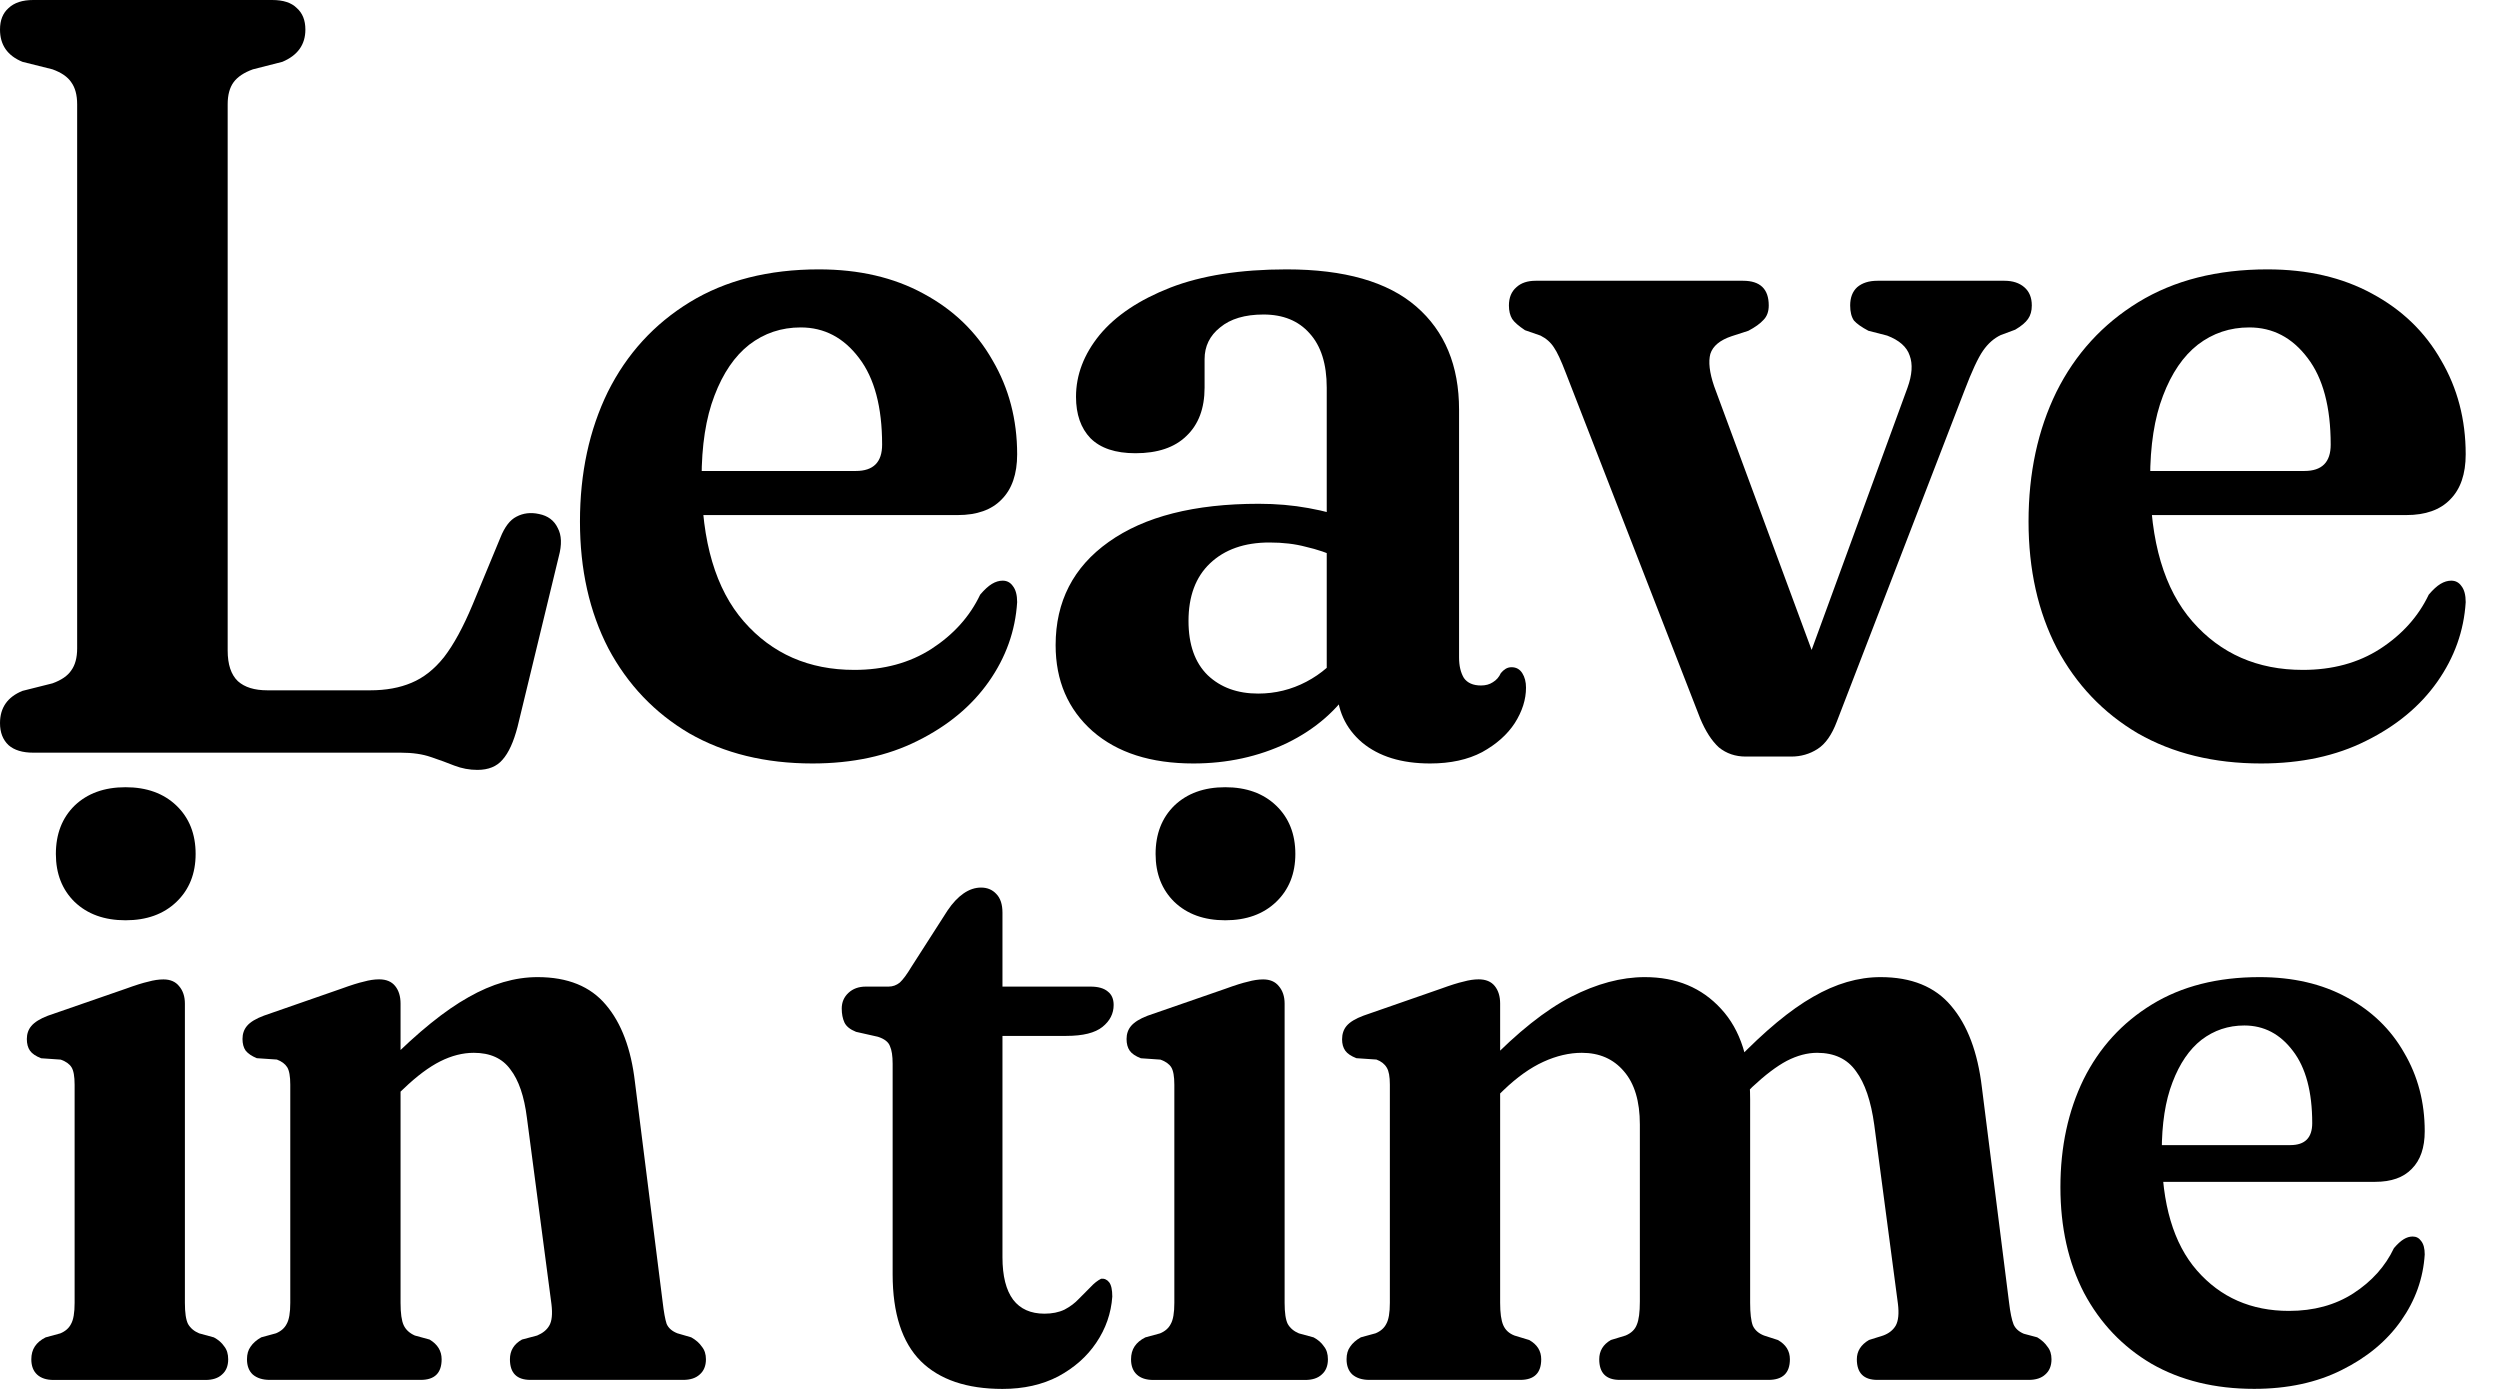
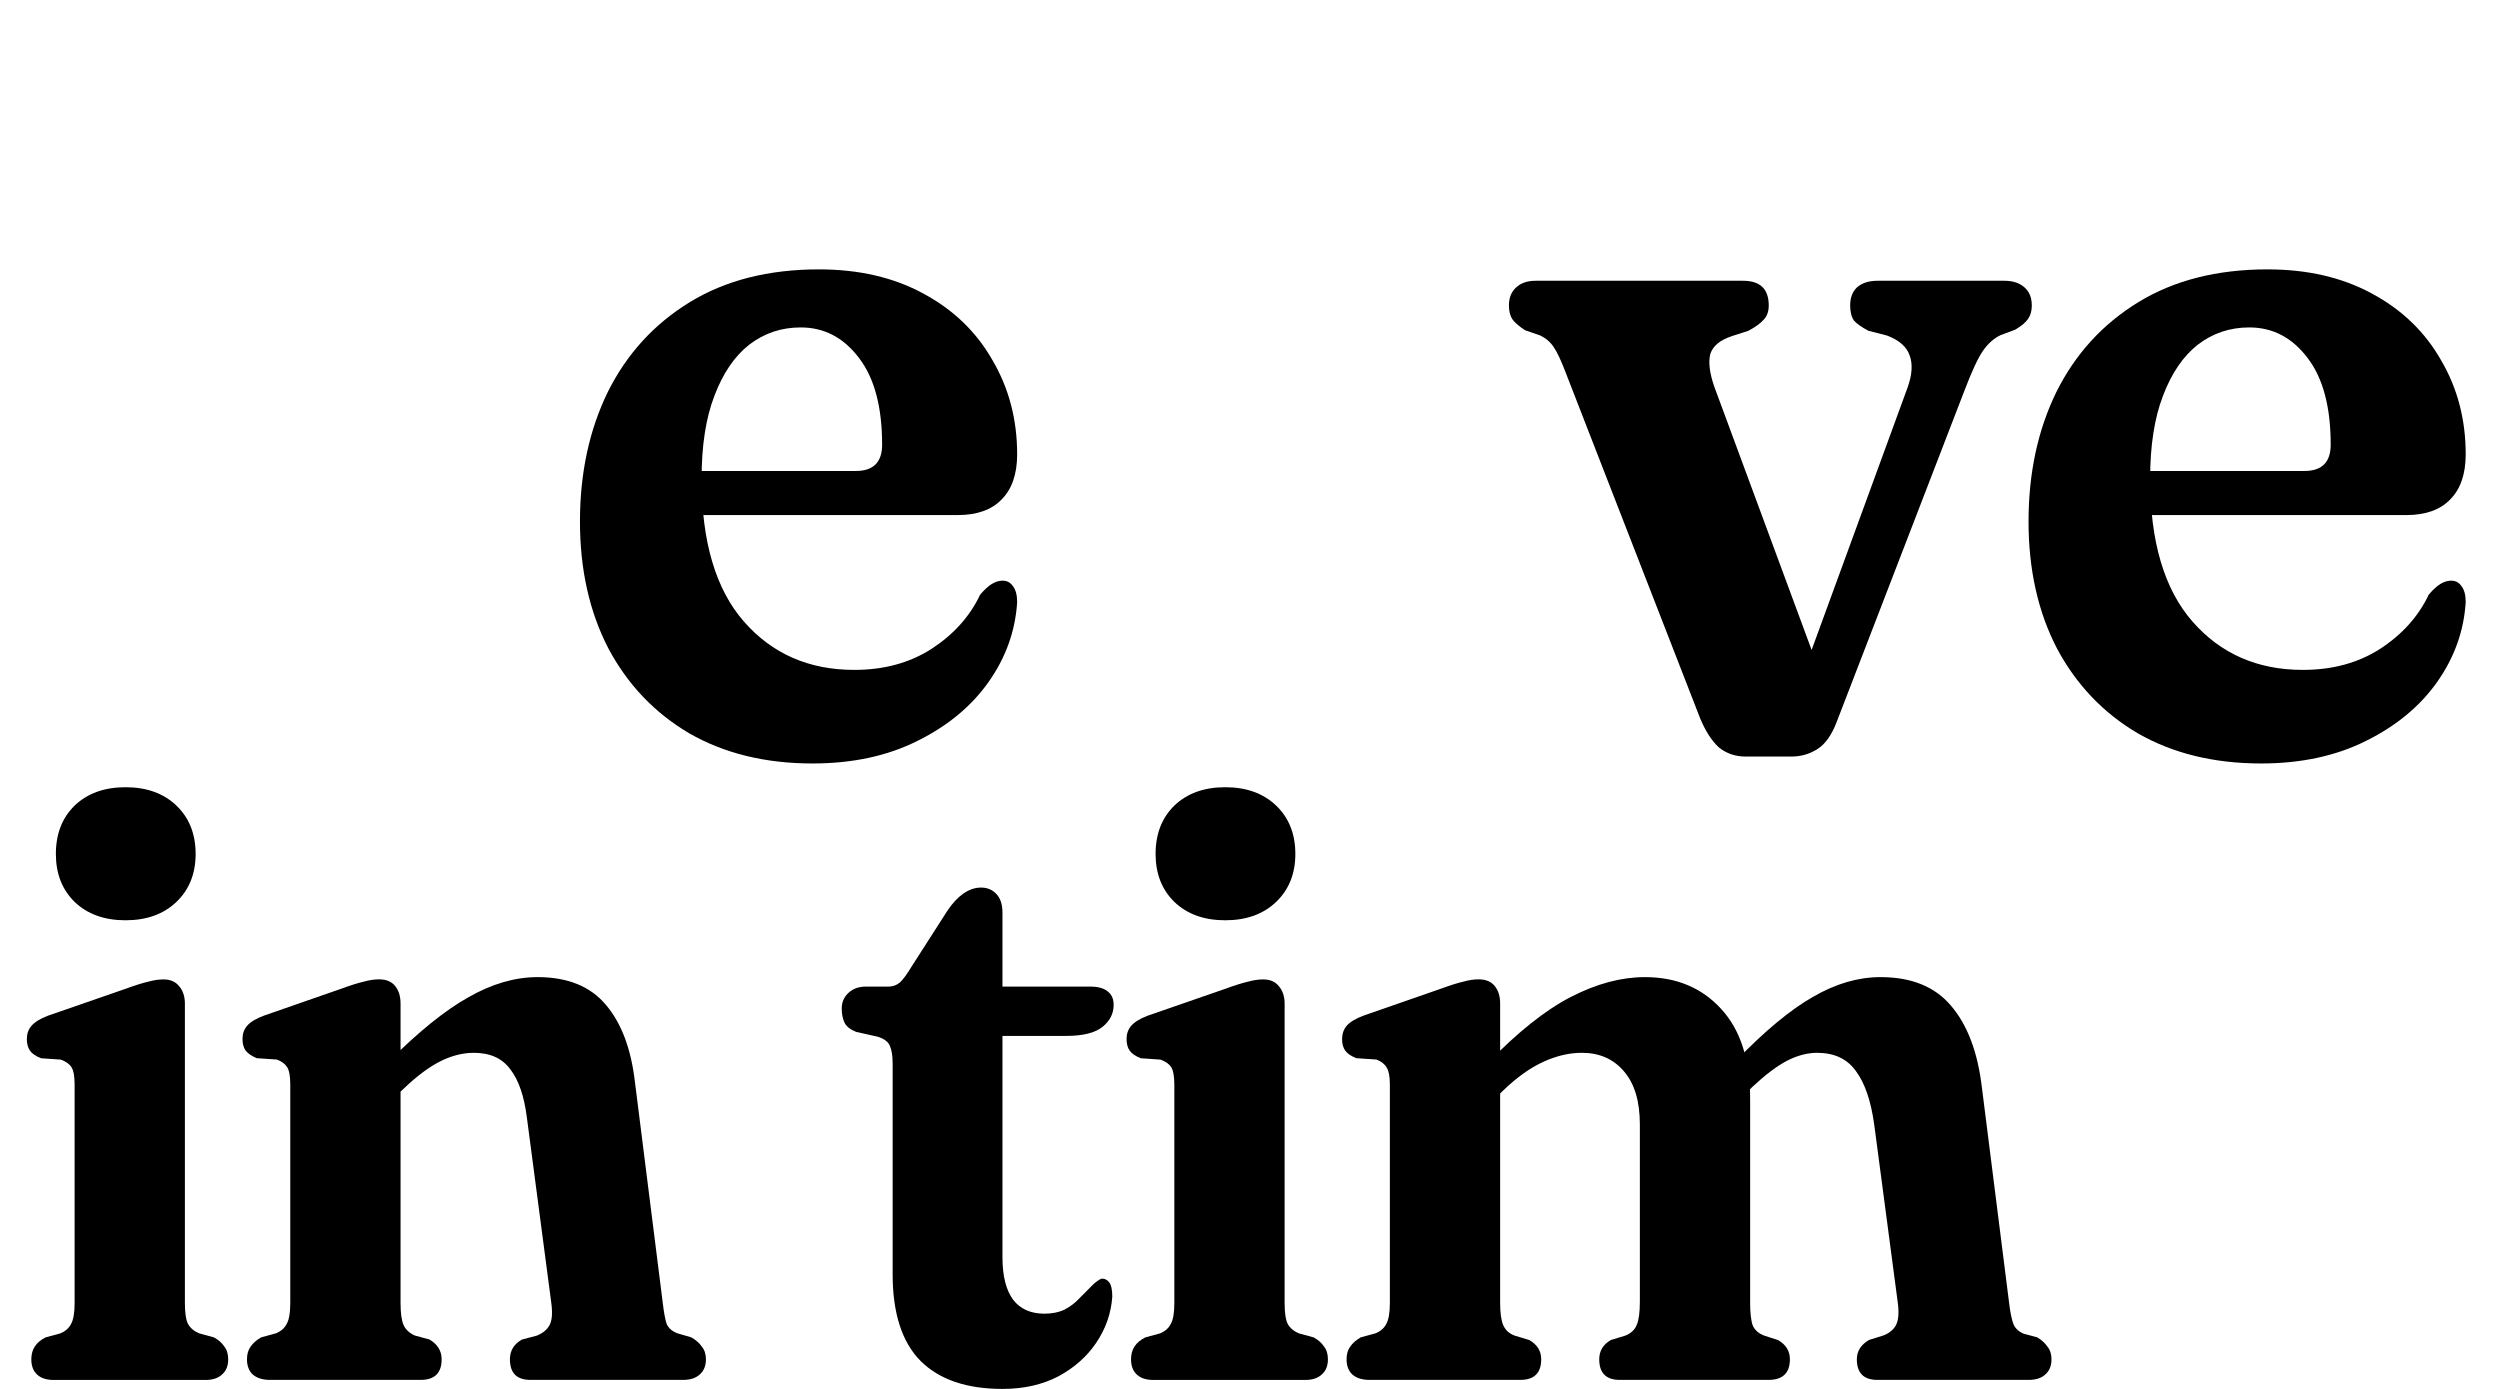
<svg xmlns="http://www.w3.org/2000/svg" width="72" height="40" viewBox="0 0 72 40" fill="none">
  <g clip-path="url(#clip0_67_2338)">
-     <path d="M8.131 1.781L7.283 1.997C7.026 2.09 6.84 2.214 6.727 2.369C6.614 2.524 6.557 2.735 6.557 3.004V18.735C6.557 19.138 6.655 19.432 6.851 19.618C7.046 19.794 7.329 19.881 7.699 19.881H10.662C11.114 19.881 11.51 19.809 11.85 19.665C12.2 19.52 12.513 19.272 12.791 18.921C13.069 18.56 13.341 18.059 13.609 17.419L14.411 15.484C14.534 15.174 14.689 14.973 14.874 14.88C15.069 14.777 15.285 14.751 15.522 14.803C15.779 14.854 15.959 14.988 16.062 15.205C16.175 15.412 16.185 15.685 16.093 16.026L14.905 20.934C14.792 21.368 14.648 21.683 14.473 21.879C14.308 22.075 14.066 22.173 13.748 22.173C13.521 22.173 13.3 22.132 13.084 22.049C12.878 21.966 12.652 21.884 12.405 21.801C12.169 21.719 11.881 21.677 11.541 21.677H0.957C0.648 21.677 0.411 21.605 0.247 21.461C0.082 21.306 0 21.094 0 20.826C0 20.382 0.216 20.072 0.648 19.897L1.512 19.68C1.769 19.587 1.949 19.463 2.052 19.308C2.165 19.154 2.222 18.942 2.222 18.674V3.004C2.222 2.735 2.165 2.524 2.052 2.369C1.949 2.214 1.769 2.09 1.512 1.997L0.648 1.781C0.216 1.605 0 1.295 0 0.852C0 0.583 0.082 0.377 0.247 0.232C0.411 0.077 0.648 0 0.957 0H7.838C8.157 0 8.394 0.077 8.548 0.232C8.712 0.377 8.795 0.583 8.795 0.852C8.795 1.285 8.574 1.595 8.131 1.781Z" fill="black" />
    <path d="M29.294 13.084C29.294 13.652 29.144 14.086 28.846 14.385C28.558 14.684 28.136 14.834 27.581 14.834H19.264V13.564H24.649C25.153 13.564 25.405 13.311 25.405 12.806C25.405 11.722 25.184 10.891 24.742 10.313C24.299 9.724 23.739 9.43 23.06 9.43C22.505 9.43 22.011 9.595 21.579 9.926C21.157 10.256 20.823 10.746 20.576 11.396C20.329 12.037 20.206 12.831 20.206 13.781C20.206 15.598 20.612 16.971 21.424 17.9C22.237 18.829 23.297 19.293 24.603 19.293C25.457 19.293 26.197 19.092 26.825 18.689C27.462 18.276 27.931 17.755 28.229 17.126C28.352 16.981 28.465 16.878 28.568 16.816C28.671 16.754 28.774 16.723 28.877 16.723C29 16.723 29.098 16.775 29.17 16.878C29.252 16.981 29.294 17.136 29.294 17.342C29.242 18.168 28.97 18.932 28.476 19.634C27.982 20.336 27.298 20.904 26.424 21.337C25.56 21.771 24.552 21.988 23.399 21.988C22.042 21.988 20.859 21.698 19.851 21.12C18.853 20.532 18.076 19.716 17.521 18.674C16.976 17.621 16.703 16.403 16.703 15.02C16.703 13.626 16.971 12.382 17.505 11.288C18.051 10.194 18.837 9.332 19.866 8.702C20.895 8.073 22.134 7.758 23.585 7.758C24.737 7.758 25.74 7.99 26.593 8.455C27.457 8.919 28.121 9.559 28.584 10.375C29.057 11.18 29.294 12.083 29.294 13.084Z" fill="black" />
-     <path d="M38.503 19.773V19.417L38.21 19.386V11.164C38.21 10.483 38.045 9.962 37.716 9.6C37.397 9.239 36.955 9.058 36.389 9.058C35.854 9.058 35.437 9.182 35.139 9.43C34.841 9.667 34.692 9.972 34.692 10.344V11.164C34.692 11.763 34.517 12.227 34.167 12.558C33.828 12.888 33.339 13.053 32.701 13.053C32.125 13.053 31.693 12.909 31.405 12.62C31.128 12.331 30.989 11.933 30.989 11.428C30.989 10.798 31.215 10.204 31.668 9.647C32.13 9.089 32.809 8.635 33.704 8.284C34.609 7.933 35.725 7.758 37.052 7.758C38.719 7.758 39.963 8.114 40.786 8.826C41.609 9.538 42.021 10.529 42.021 11.799V18.937C42.021 19.175 42.067 19.371 42.16 19.526C42.262 19.67 42.427 19.742 42.653 19.742C42.787 19.742 42.9 19.711 42.993 19.649C43.096 19.587 43.173 19.5 43.224 19.386C43.265 19.335 43.312 19.293 43.363 19.262C43.414 19.231 43.471 19.216 43.533 19.216C43.666 19.216 43.769 19.273 43.841 19.386C43.913 19.5 43.949 19.639 43.949 19.804C43.949 20.145 43.841 20.486 43.625 20.826C43.409 21.157 43.096 21.435 42.684 21.662C42.273 21.879 41.774 21.988 41.188 21.988C40.365 21.988 39.711 21.786 39.228 21.384C38.745 20.971 38.503 20.434 38.503 19.773ZM30.402 18.581C30.402 17.322 30.912 16.331 31.93 15.608C32.959 14.875 34.398 14.509 36.25 14.509C36.754 14.509 37.232 14.55 37.685 14.633C38.148 14.715 38.544 14.829 38.873 14.973L38.565 16.073C38.246 15.928 37.927 15.82 37.608 15.748C37.299 15.665 36.95 15.624 36.559 15.624C35.839 15.624 35.268 15.825 34.846 16.227C34.434 16.62 34.229 17.172 34.229 17.884C34.229 18.566 34.414 19.087 34.784 19.448C35.155 19.799 35.638 19.975 36.235 19.975C36.728 19.975 37.191 19.861 37.623 19.634C38.055 19.407 38.41 19.097 38.688 18.705L38.981 19.727C38.529 20.439 37.891 20.997 37.068 21.399C36.245 21.791 35.345 21.988 34.368 21.988C33.144 21.988 32.177 21.678 31.467 21.058C30.757 20.429 30.402 19.603 30.402 18.581Z" fill="black" />
    <path d="M51.588 21.789H50.277C49.978 21.789 49.721 21.701 49.505 21.526C49.3 21.34 49.12 21.061 48.965 20.69L45.093 10.734C44.959 10.383 44.846 10.14 44.753 10.006C44.66 9.861 44.532 9.748 44.367 9.665L43.92 9.51C43.735 9.387 43.611 9.278 43.55 9.185C43.488 9.082 43.457 8.953 43.457 8.798C43.457 8.571 43.529 8.396 43.673 8.272C43.807 8.148 43.992 8.086 44.228 8.086H50.2C50.693 8.086 50.94 8.323 50.94 8.798C50.94 8.974 50.889 9.113 50.786 9.216C50.693 9.319 50.549 9.423 50.354 9.526L49.876 9.681C49.536 9.794 49.33 9.965 49.258 10.192C49.197 10.419 49.233 10.729 49.366 11.121L52.56 19.761L51.635 20.194L54.936 11.167C55.07 10.796 55.091 10.486 54.998 10.238C54.916 9.99 54.7 9.799 54.35 9.665L53.81 9.526C53.615 9.423 53.476 9.325 53.394 9.232C53.322 9.129 53.285 8.984 53.285 8.798C53.285 8.571 53.352 8.396 53.486 8.272C53.63 8.148 53.825 8.086 54.072 8.086H57.729C57.966 8.086 58.156 8.148 58.3 8.272C58.444 8.396 58.516 8.571 58.516 8.798C58.516 8.953 58.48 9.082 58.408 9.185C58.336 9.289 58.213 9.392 58.038 9.495L57.621 9.65C57.426 9.743 57.256 9.892 57.112 10.099C56.968 10.305 56.788 10.692 56.572 11.26L52.9 20.783C52.756 21.165 52.571 21.428 52.344 21.572C52.118 21.717 51.866 21.789 51.588 21.789Z" fill="black" />
    <path d="M71.012 13.084C71.012 13.652 70.863 14.086 70.565 14.385C70.277 14.684 69.855 14.834 69.3 14.834H60.983V13.564H66.368C66.872 13.564 67.124 13.311 67.124 12.806C67.124 11.722 66.903 10.891 66.461 10.313C66.018 9.724 65.458 9.43 64.779 9.43C64.223 9.43 63.73 9.595 63.298 9.926C62.876 10.256 62.542 10.746 62.295 11.396C62.048 12.037 61.924 12.831 61.924 13.781C61.924 15.598 62.331 16.971 63.143 17.9C63.956 18.829 65.015 19.293 66.322 19.293C67.176 19.293 67.916 19.092 68.544 18.689C69.181 18.276 69.649 17.755 69.948 17.126C70.071 16.981 70.184 16.878 70.287 16.816C70.39 16.754 70.493 16.723 70.596 16.723C70.719 16.723 70.817 16.775 70.889 16.878C70.971 16.981 71.012 17.136 71.012 17.342C70.961 18.168 70.688 18.932 70.195 19.634C69.701 20.336 69.017 20.904 68.142 21.337C67.278 21.771 66.27 21.988 65.118 21.988C63.761 21.988 62.578 21.698 61.569 21.12C60.572 20.532 59.795 19.716 59.24 18.674C58.694 17.621 58.422 16.403 58.422 15.02C58.422 13.626 58.689 12.382 59.224 11.288C59.769 10.194 60.556 9.332 61.585 8.702C62.614 8.073 63.853 7.758 65.303 7.758C66.456 7.758 67.458 7.99 68.312 8.455C69.176 8.919 69.84 9.559 70.303 10.375C70.776 11.18 71.012 12.083 71.012 13.084Z" fill="black" />
    <path d="M5.325 28.904V37.523C5.325 37.807 5.355 38.01 5.415 38.13C5.484 38.25 5.591 38.341 5.737 38.401L6.161 38.517C6.289 38.586 6.388 38.672 6.457 38.775C6.534 38.87 6.572 38.994 6.572 39.149C6.572 39.339 6.512 39.485 6.392 39.588C6.281 39.691 6.122 39.743 5.917 39.743H1.545C1.339 39.743 1.181 39.691 1.069 39.588C0.958 39.485 0.902 39.339 0.902 39.149C0.902 39.003 0.936 38.878 1.005 38.775C1.073 38.672 1.176 38.586 1.313 38.517L1.738 38.401C1.883 38.341 1.986 38.25 2.046 38.13C2.115 38.01 2.149 37.807 2.149 37.523V31.24C2.149 30.999 2.119 30.831 2.059 30.736C1.999 30.642 1.896 30.569 1.751 30.517L1.185 30.478C1.031 30.418 0.923 30.345 0.863 30.259C0.803 30.173 0.773 30.061 0.773 29.924C0.773 29.777 0.816 29.652 0.902 29.549C0.996 29.438 1.155 29.338 1.378 29.253L3.615 28.478C3.898 28.375 4.116 28.306 4.271 28.272C4.425 28.229 4.571 28.207 4.708 28.207C4.905 28.207 5.055 28.272 5.158 28.401C5.269 28.53 5.325 28.698 5.325 28.904ZM3.615 26.504C3.006 26.504 2.518 26.328 2.149 25.975C1.789 25.622 1.609 25.162 1.609 24.594C1.609 24.018 1.789 23.554 2.149 23.201C2.518 22.848 3.006 22.672 3.615 22.672C4.224 22.672 4.712 22.848 5.081 23.201C5.449 23.554 5.634 24.018 5.634 24.594C5.634 25.162 5.449 25.622 5.081 25.975C4.712 26.328 4.224 26.504 3.615 26.504Z" fill="black" />
    <path d="M11.536 28.902V37.521C11.536 37.822 11.566 38.037 11.626 38.166C11.686 38.295 11.793 38.394 11.947 38.463L12.372 38.579C12.603 38.717 12.719 38.906 12.719 39.147C12.719 39.543 12.518 39.741 12.115 39.741H7.769C7.563 39.741 7.4 39.689 7.28 39.586C7.169 39.483 7.113 39.336 7.113 39.147C7.113 39.001 7.147 38.88 7.216 38.786C7.284 38.683 7.387 38.592 7.524 38.515L7.949 38.399C8.094 38.339 8.197 38.248 8.257 38.128C8.326 38.007 8.36 37.805 8.36 37.521V31.237C8.36 30.997 8.33 30.829 8.27 30.734C8.21 30.64 8.112 30.566 7.974 30.515L7.396 30.476C7.25 30.416 7.143 30.343 7.074 30.257C7.014 30.171 6.984 30.059 6.984 29.921C6.984 29.775 7.027 29.65 7.113 29.547C7.207 29.435 7.37 29.336 7.602 29.25L9.826 28.476C10.109 28.373 10.327 28.304 10.482 28.27C10.636 28.227 10.782 28.205 10.919 28.205C11.125 28.205 11.279 28.27 11.382 28.399C11.485 28.528 11.536 28.695 11.536 28.902ZM11.215 31.741L10.662 31.096L11.176 30.592C12.042 29.723 12.813 29.1 13.49 28.721C14.168 28.334 14.832 28.141 15.483 28.141C16.349 28.141 17.005 28.407 17.451 28.941C17.896 29.465 18.175 30.205 18.286 31.16L19.084 37.495C19.118 37.788 19.156 37.999 19.199 38.128C19.251 38.248 19.354 38.339 19.508 38.399L19.907 38.515C20.044 38.592 20.146 38.683 20.215 38.786C20.292 38.88 20.331 39.001 20.331 39.147C20.331 39.336 20.271 39.483 20.151 39.586C20.039 39.689 19.881 39.741 19.675 39.741H15.278C14.883 39.741 14.686 39.543 14.686 39.147C14.686 38.898 14.802 38.708 15.033 38.579L15.47 38.463C15.633 38.394 15.749 38.3 15.818 38.179C15.895 38.05 15.916 37.844 15.882 37.56L15.175 32.192C15.098 31.573 14.939 31.108 14.699 30.799C14.468 30.48 14.116 30.321 13.645 30.321C13.328 30.321 13.006 30.403 12.68 30.566C12.355 30.73 12.003 30.992 11.626 31.354L11.215 31.741Z" fill="black" />
    <path d="M25.284 29.859L24.654 29.717C24.482 29.648 24.371 29.558 24.319 29.446C24.268 29.334 24.242 29.201 24.242 29.046C24.242 28.866 24.306 28.715 24.435 28.595C24.564 28.474 24.731 28.414 24.936 28.414H25.592C25.712 28.414 25.819 28.375 25.914 28.298C26.008 28.212 26.119 28.061 26.248 27.846L27.29 26.221C27.435 26.006 27.59 25.842 27.752 25.73C27.915 25.618 28.082 25.562 28.254 25.562C28.434 25.562 28.579 25.623 28.691 25.743C28.811 25.864 28.871 26.044 28.871 26.285V36.208C28.871 36.75 28.974 37.158 29.18 37.434C29.385 37.7 29.685 37.834 30.08 37.834C30.302 37.834 30.495 37.795 30.658 37.717C30.821 37.631 30.958 37.528 31.07 37.408C31.19 37.287 31.301 37.175 31.404 37.072C31.507 36.96 31.61 36.879 31.713 36.827C31.807 36.818 31.884 36.853 31.944 36.93C32.004 37.008 32.034 37.145 32.034 37.343C32 37.825 31.845 38.268 31.571 38.672C31.305 39.068 30.941 39.39 30.478 39.64C30.015 39.881 29.48 40.001 28.871 40.001C27.842 40.001 27.058 39.734 26.518 39.201C25.978 38.659 25.708 37.825 25.708 36.698V30.634C25.708 30.41 25.682 30.242 25.631 30.13C25.588 30.01 25.472 29.919 25.284 29.859ZM27.649 29.834L27.662 28.414H31.404C31.627 28.414 31.794 28.461 31.905 28.556C32.017 28.642 32.073 28.771 32.073 28.943C32.073 29.193 31.965 29.403 31.751 29.575C31.537 29.747 31.19 29.834 30.71 29.834H27.649Z" fill="black" />
    <path d="M36.997 28.904V37.523C36.997 37.807 37.027 38.01 37.087 38.13C37.156 38.25 37.263 38.341 37.408 38.401L37.833 38.517C37.961 38.586 38.06 38.672 38.128 38.775C38.206 38.87 38.244 38.994 38.244 39.149C38.244 39.339 38.184 39.485 38.064 39.588C37.953 39.691 37.794 39.743 37.588 39.743H33.217C33.011 39.743 32.852 39.691 32.741 39.588C32.63 39.485 32.574 39.339 32.574 39.149C32.574 39.003 32.608 38.878 32.677 38.775C32.745 38.672 32.848 38.586 32.985 38.517L33.41 38.401C33.555 38.341 33.658 38.25 33.718 38.13C33.787 38.01 33.821 37.807 33.821 37.523V31.24C33.821 30.999 33.791 30.831 33.731 30.736C33.671 30.642 33.568 30.569 33.422 30.517L32.857 30.478C32.702 30.418 32.595 30.345 32.535 30.259C32.475 30.173 32.445 30.061 32.445 29.924C32.445 29.777 32.488 29.652 32.574 29.549C32.668 29.438 32.827 29.338 33.05 29.253L35.287 28.478C35.57 28.375 35.788 28.306 35.943 28.272C36.097 28.229 36.243 28.207 36.38 28.207C36.577 28.207 36.727 28.272 36.83 28.401C36.941 28.53 36.997 28.698 36.997 28.904ZM35.287 26.504C34.678 26.504 34.19 26.328 33.821 25.975C33.461 25.622 33.281 25.162 33.281 24.594C33.281 24.018 33.461 23.554 33.821 23.201C34.19 22.848 34.678 22.672 35.287 22.672C35.895 22.672 36.384 22.848 36.753 23.201C37.121 23.554 37.306 24.018 37.306 24.594C37.306 25.162 37.121 25.622 36.753 25.975C36.384 26.328 35.895 26.504 35.287 26.504Z" fill="black" />
    <path d="M43.204 28.902V37.521C43.204 37.814 43.234 38.029 43.294 38.166C43.354 38.304 43.461 38.403 43.615 38.463L44.04 38.592C44.271 38.721 44.387 38.906 44.387 39.147C44.387 39.543 44.185 39.741 43.783 39.741H39.437C39.231 39.741 39.068 39.689 38.948 39.586C38.837 39.483 38.781 39.336 38.781 39.147C38.781 39.001 38.815 38.88 38.884 38.786C38.952 38.683 39.055 38.592 39.192 38.515L39.617 38.399C39.762 38.339 39.865 38.248 39.925 38.128C39.994 38.007 40.028 37.805 40.028 37.521V31.237C40.028 31.005 39.998 30.842 39.938 30.747C39.878 30.644 39.779 30.566 39.642 30.515L39.064 30.476C38.91 30.416 38.802 30.343 38.742 30.257C38.682 30.171 38.652 30.063 38.652 29.934C38.652 29.779 38.695 29.65 38.781 29.547C38.875 29.435 39.038 29.336 39.27 29.25L41.494 28.476C41.777 28.373 41.995 28.304 42.15 28.27C42.304 28.227 42.45 28.205 42.587 28.205C42.792 28.205 42.947 28.27 43.05 28.399C43.153 28.528 43.204 28.695 43.204 28.902ZM42.895 31.792L42.33 31.134L42.831 30.631C43.705 29.728 44.511 29.087 45.248 28.708C45.986 28.33 46.693 28.141 47.37 28.141C48.279 28.141 49.011 28.446 49.569 29.057C50.126 29.659 50.404 30.528 50.404 31.663V37.521C50.404 37.822 50.43 38.042 50.481 38.179C50.541 38.308 50.649 38.403 50.803 38.463L51.202 38.592C51.433 38.721 51.549 38.906 51.549 39.147C51.549 39.543 51.343 39.741 50.931 39.741H46.65C46.256 39.741 46.058 39.543 46.058 39.147C46.058 38.906 46.17 38.721 46.393 38.592L46.817 38.463C46.98 38.394 47.087 38.291 47.139 38.154C47.199 38.016 47.228 37.792 47.228 37.483V32.386C47.228 31.715 47.074 31.203 46.766 30.85C46.466 30.498 46.063 30.321 45.557 30.321C45.197 30.321 44.828 30.407 44.451 30.579C44.074 30.751 43.693 31.022 43.307 31.392L42.895 31.792ZM50.07 31.702L49.517 31.057L50.006 30.541C50.829 29.689 51.566 29.078 52.217 28.708C52.869 28.33 53.516 28.141 54.159 28.141C55.05 28.141 55.727 28.416 56.19 28.966C56.662 29.517 56.958 30.3 57.078 31.315L57.862 37.521C57.896 37.805 57.939 38.012 57.99 38.141C58.042 38.261 58.141 38.351 58.286 38.412L58.672 38.515C58.8 38.592 58.899 38.683 58.968 38.786C59.045 38.88 59.083 39.001 59.083 39.147C59.083 39.336 59.023 39.483 58.903 39.586C58.792 39.689 58.633 39.741 58.428 39.741H54.069C53.675 39.741 53.477 39.543 53.477 39.147C53.477 38.915 53.593 38.73 53.825 38.592L54.236 38.463C54.399 38.403 54.519 38.308 54.596 38.179C54.673 38.042 54.695 37.831 54.66 37.547L53.979 32.399C53.885 31.71 53.709 31.194 53.452 30.85C53.203 30.498 52.83 30.321 52.333 30.321C52.05 30.321 51.759 30.399 51.459 30.553C51.167 30.708 50.837 30.958 50.469 31.302L50.07 31.702Z" fill="black" />
-     <path d="M69.832 32.579C69.832 33.053 69.708 33.414 69.459 33.663C69.219 33.913 68.868 34.037 68.405 34.037H61.474V32.979H65.962C66.382 32.979 66.592 32.769 66.592 32.347C66.592 31.444 66.407 30.751 66.039 30.27C65.67 29.779 65.203 29.534 64.637 29.534C64.174 29.534 63.763 29.672 63.403 29.947C63.051 30.222 62.773 30.631 62.567 31.173C62.361 31.706 62.259 32.369 62.259 33.16C62.259 34.674 62.597 35.818 63.274 36.592C63.952 37.366 64.834 37.754 65.923 37.754C66.635 37.754 67.252 37.586 67.775 37.25C68.306 36.906 68.696 36.472 68.945 35.947C69.047 35.827 69.142 35.741 69.228 35.689C69.313 35.637 69.399 35.612 69.485 35.612C69.588 35.612 69.669 35.655 69.729 35.741C69.798 35.827 69.832 35.956 69.832 36.128C69.789 36.816 69.562 37.453 69.15 38.037C68.739 38.622 68.169 39.096 67.44 39.457C66.72 39.818 65.88 39.999 64.92 39.999C63.789 39.999 62.803 39.758 61.963 39.276C61.131 38.786 60.484 38.106 60.021 37.237C59.567 36.36 59.34 35.345 59.34 34.192C59.34 33.031 59.563 31.994 60.008 31.083C60.463 30.171 61.118 29.453 61.976 28.928C62.833 28.403 63.866 28.141 65.074 28.141C66.034 28.141 66.87 28.334 67.582 28.721C68.302 29.108 68.855 29.642 69.24 30.321C69.635 30.992 69.832 31.745 69.832 32.579Z" fill="black" />
  </g>
  <defs>
    <clipPath id="clip0_67_2338">
      <rect width="72" height="40" fill="white" />
    </clipPath>
  </defs>
</svg>